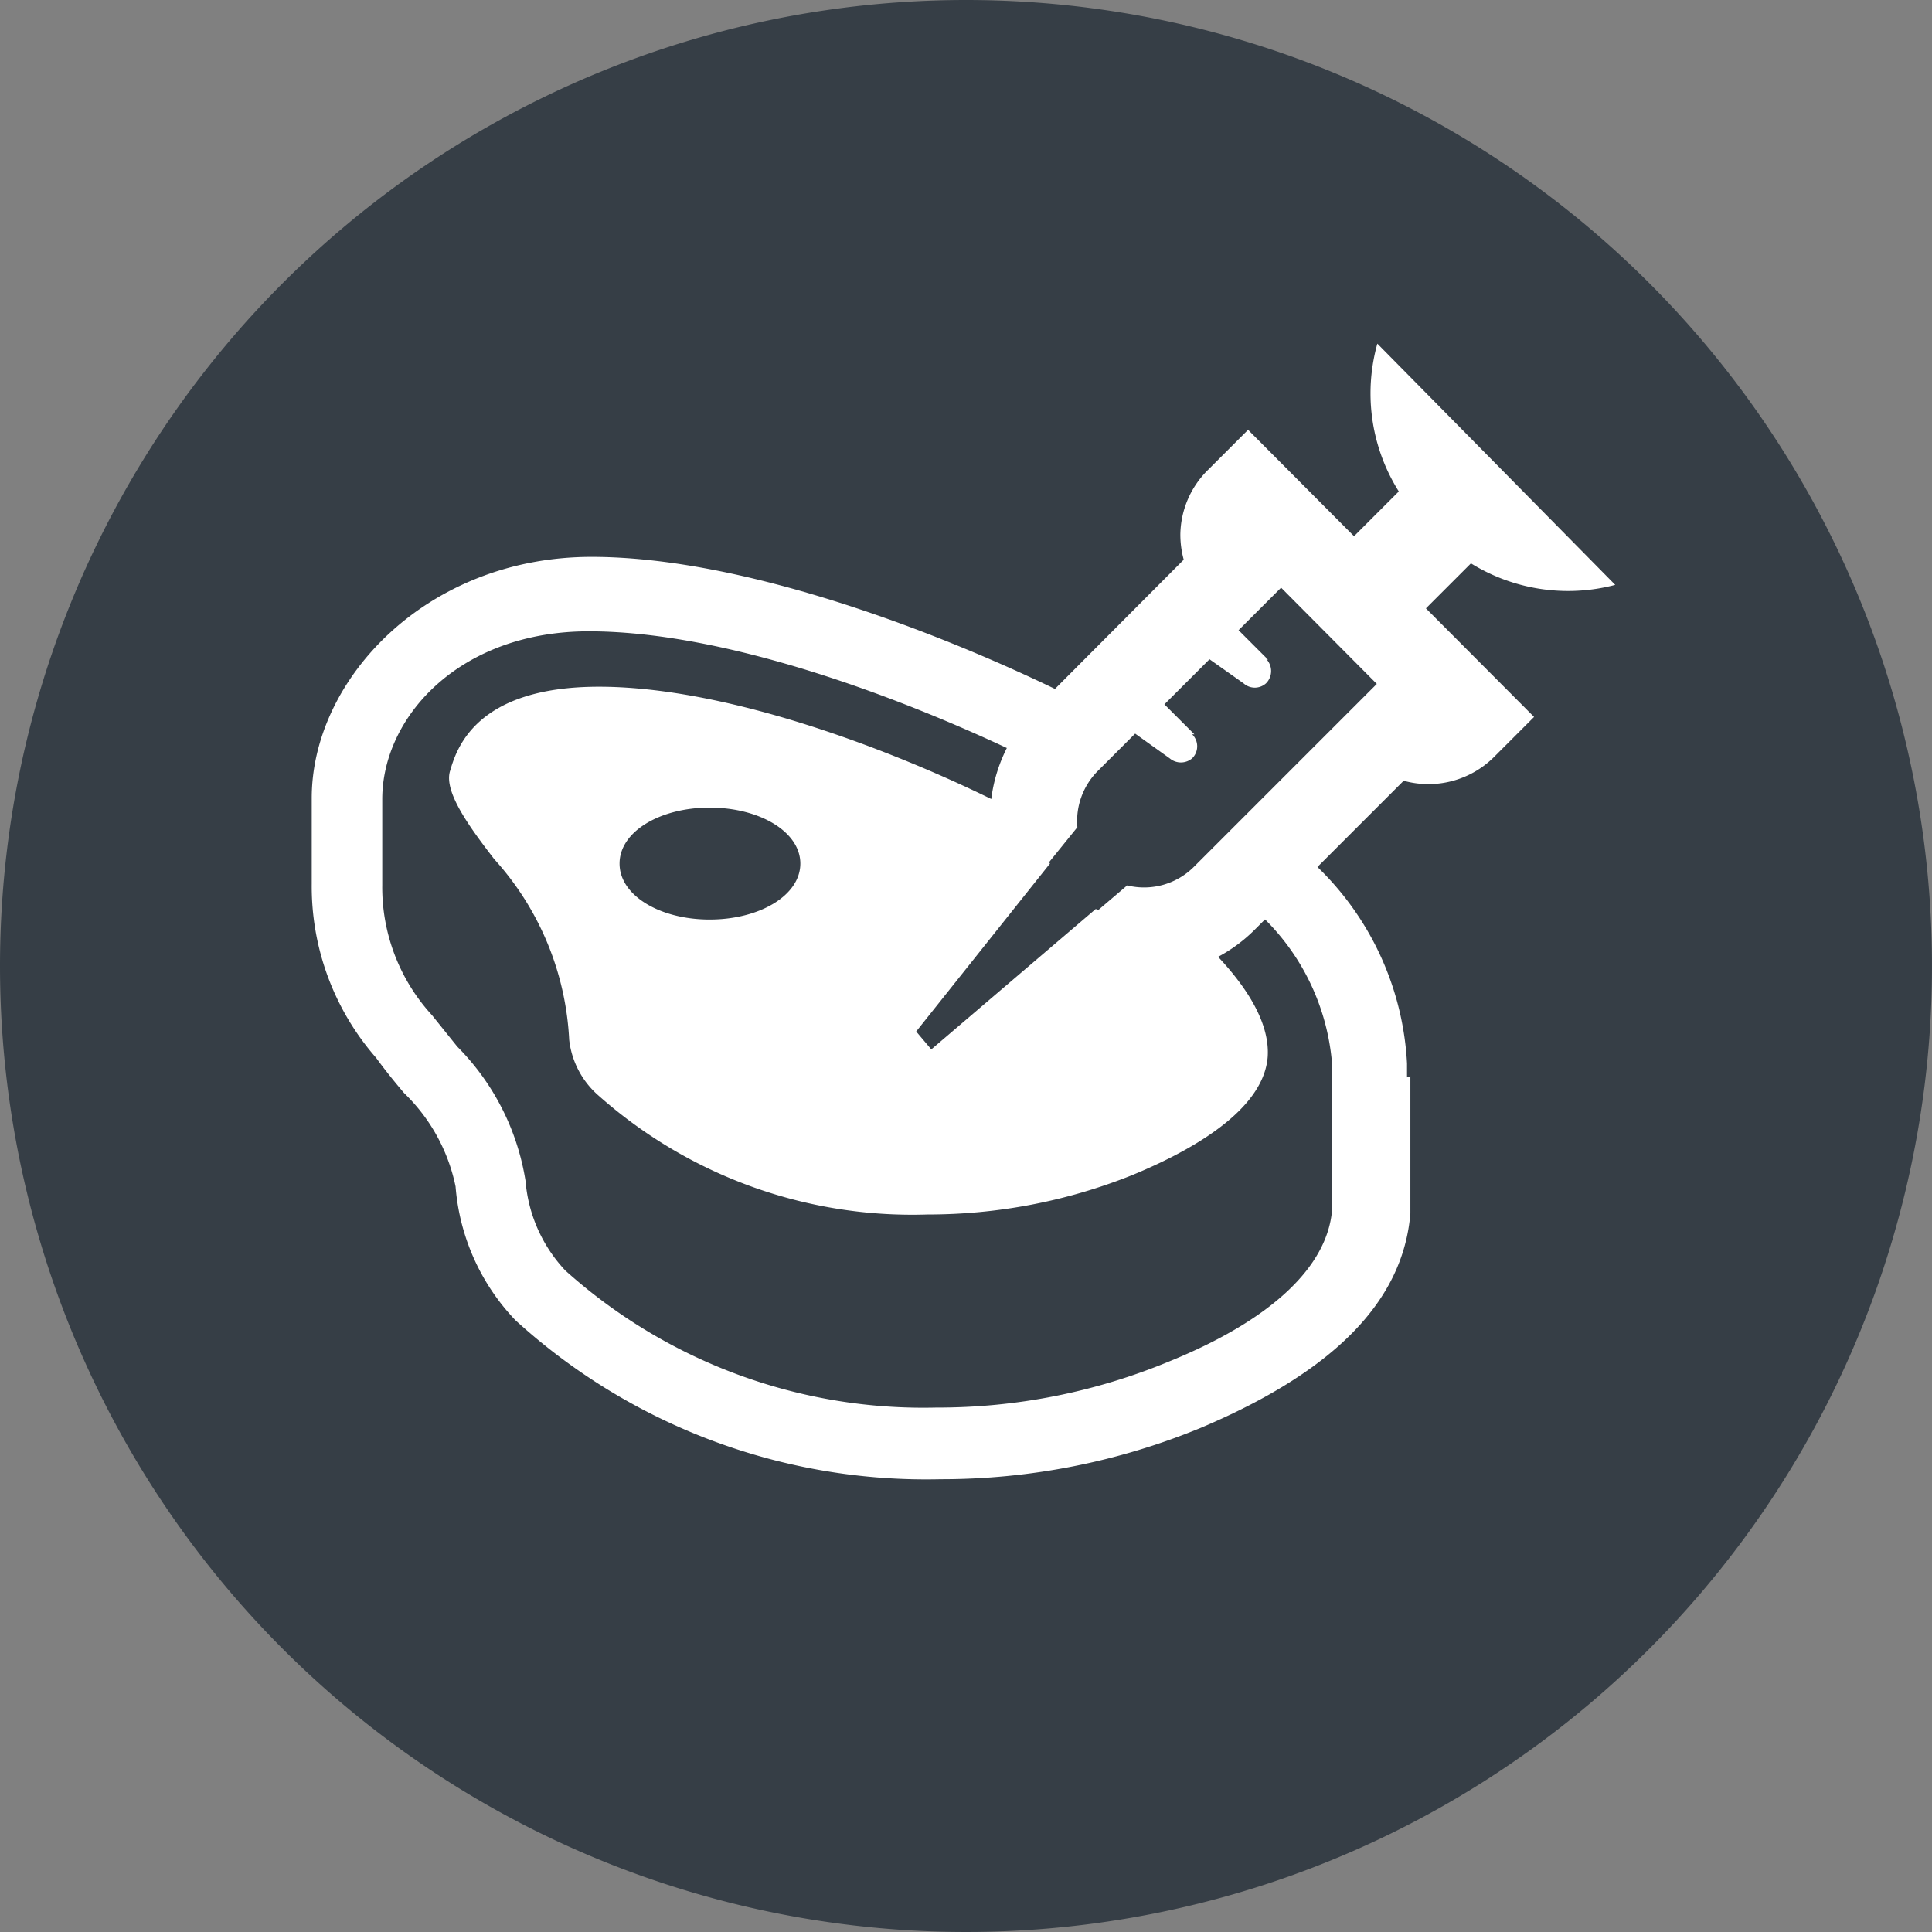
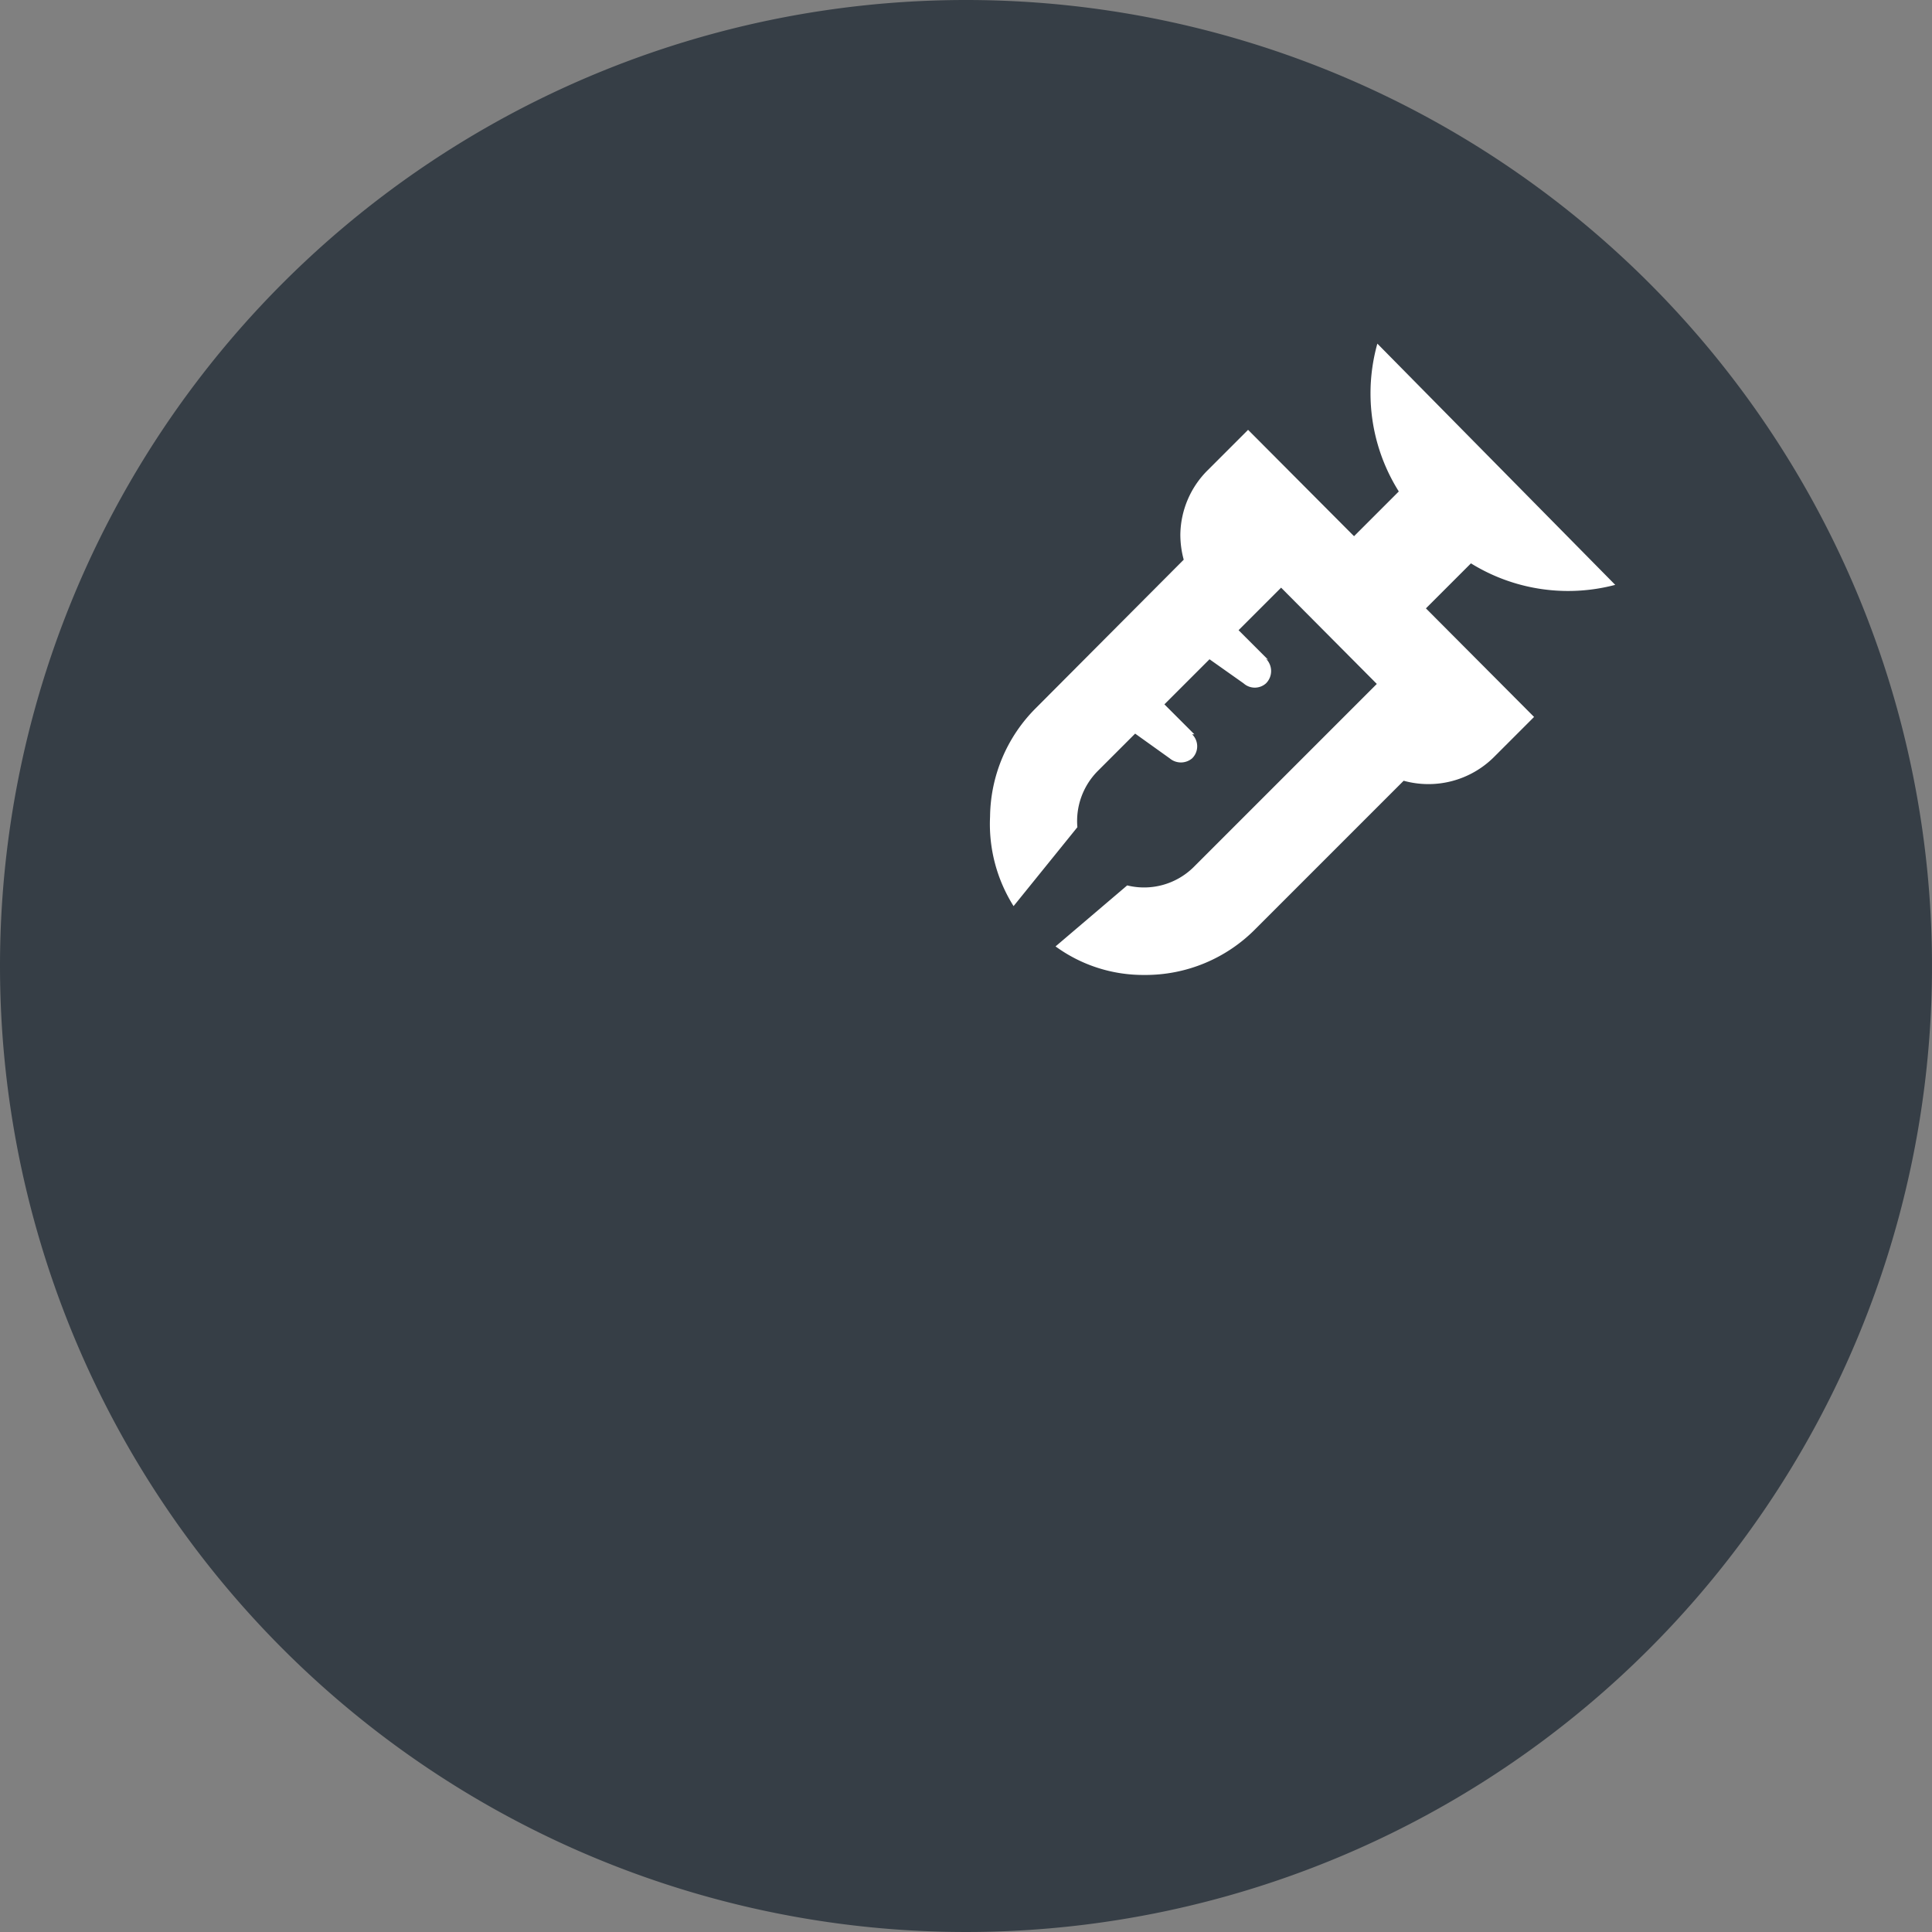
<svg xmlns="http://www.w3.org/2000/svg" viewBox="0 0 34.52 34.52">
  <rect x="0" y="0" width="34.52" height="34.52" fill="#808080" stroke="none" />
  <defs>
    <style>.cls-1{fill:#363e46;}.cls-2{fill:#fff;}</style>
  </defs>
  <title>meat_science_principles</title>
  <g id="Layer_2" data-name="Layer 2">
    <g id="Layer_1-2" data-name="Layer 1">
      <path class="cls-1" d="M17.26,0A17.26,17.26,0,1,1,0,17.26,17.26,17.26,0,0,1,17.26,0" />
      <rect class="cls-2" x="24.39" y="8.7" width="2.12" height="1.82" transform="translate(0.66 20.81) rotate(-45)" />
      <path class="cls-2" d="M24.61,6.14a3.29,3.29,0,0,0,.94,3.31,3.3,3.3,0,0,0,3.31,1Z" />
      <path class="cls-2" d="M22.66,11.79l-1-1-.6.6,0,0,1.16.82a.3.3,0,0,0,.4,0,.31.31,0,0,0,0-.44" />
      <path class="cls-2" d="M21.34,13.12l-1-1-.6.6,0,0,1.16.83a.31.31,0,0,0,.4,0,.3.3,0,0,0,0-.43" />
      <path class="cls-2" d="M22.3,7.68l-.72.72a1.65,1.65,0,0,0-.49,1.14,1.7,1.7,0,0,0,.06.46l-2.64,2.65a2.78,2.78,0,0,0-.82,1.94,2.75,2.75,0,0,0,.42,1.6l1.14-1.41a1.27,1.27,0,0,1,.36-1l3.28-3.28,1.71,1.72-3.28,3.28a1.26,1.26,0,0,1-1.18.32l-1.28,1.09a2.66,2.66,0,0,0,1.58.51,2.76,2.76,0,0,0,2-.83l2.64-2.64a1.66,1.66,0,0,0,1.61-.42l.72-.72Z" />
-       <path class="cls-2" d="M25.14,19.25V19a5.26,5.26,0,0,0-2.19-4l-.94.94A4.1,4.1,0,0,1,23.8,19v.3c0,1.39,0,2.18,0,2.33-.09,1-1.07,1.95-2.92,2.7a10.78,10.78,0,0,1-4.15.82h0A9.57,9.57,0,0,1,10.1,22.7a2.65,2.65,0,0,1-.71-1.6,4.38,4.38,0,0,0-1.22-2.4l-.45-.56a3.38,3.38,0,0,1-.89-2.33V14.28c0-1.47,1.38-3,3.69-3,2.65,0,6.09,1.38,8.16,2.42a1.74,1.74,0,0,1,.38-.52l.51-.51c-2.17-1.13-6.05-2.72-9-2.72s-5,2.19-5,4.31v1.53a4.65,4.65,0,0,0,1.15,3.11c.16.22.33.43.5.63a3.22,3.22,0,0,1,.92,1.67,3.9,3.9,0,0,0,1.07,2.39,10.89,10.89,0,0,0,7.6,2.84,12.16,12.16,0,0,0,4.65-.92c2.36-1,3.61-2.25,3.74-3.83,0-.25,0-1.32,0-2.45m-12.52-2.8c-.89,0-1.61-.43-1.61-1s.72-1,1.61-1,1.62.43,1.62,1-.73,1-1.62,1m3.69,2,2.39-3a1.64,1.64,0,0,1-.23-.73c-1.82-1-5.25-2.43-7.83-2.43-2.23,0-2.55,1.14-2.66,1.51s.35,1,.79,1.57a5.19,5.19,0,0,1,1.34,3.23,1.55,1.55,0,0,0,.53,1,8.44,8.44,0,0,0,5.87,2.12h0A9.81,9.81,0,0,0,20.22,21c1.07-.44,2.35-1.16,2.43-2.11.05-.69-.49-1.52-1.55-2.42a1.75,1.75,0,0,1-1.52-.23l-2.94,2.51Z" />
    </g>
  </g>
</svg>